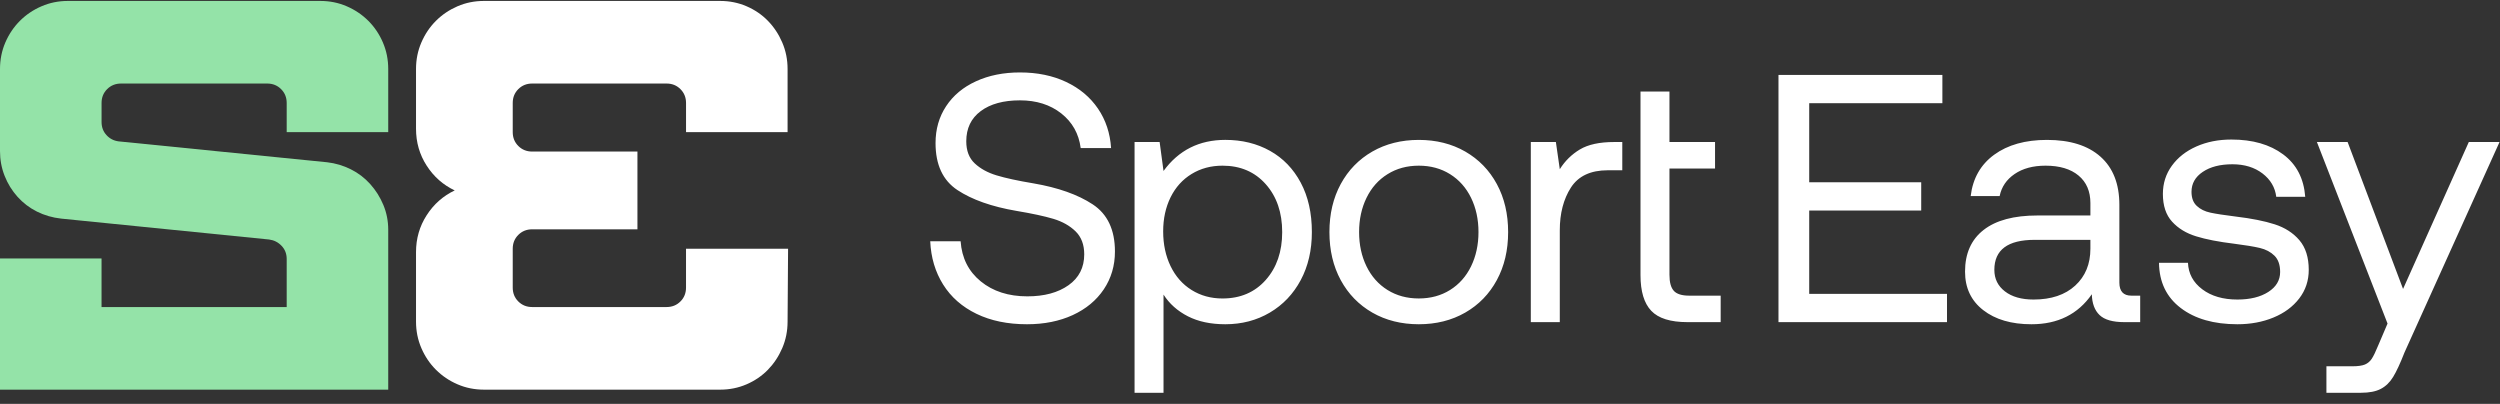
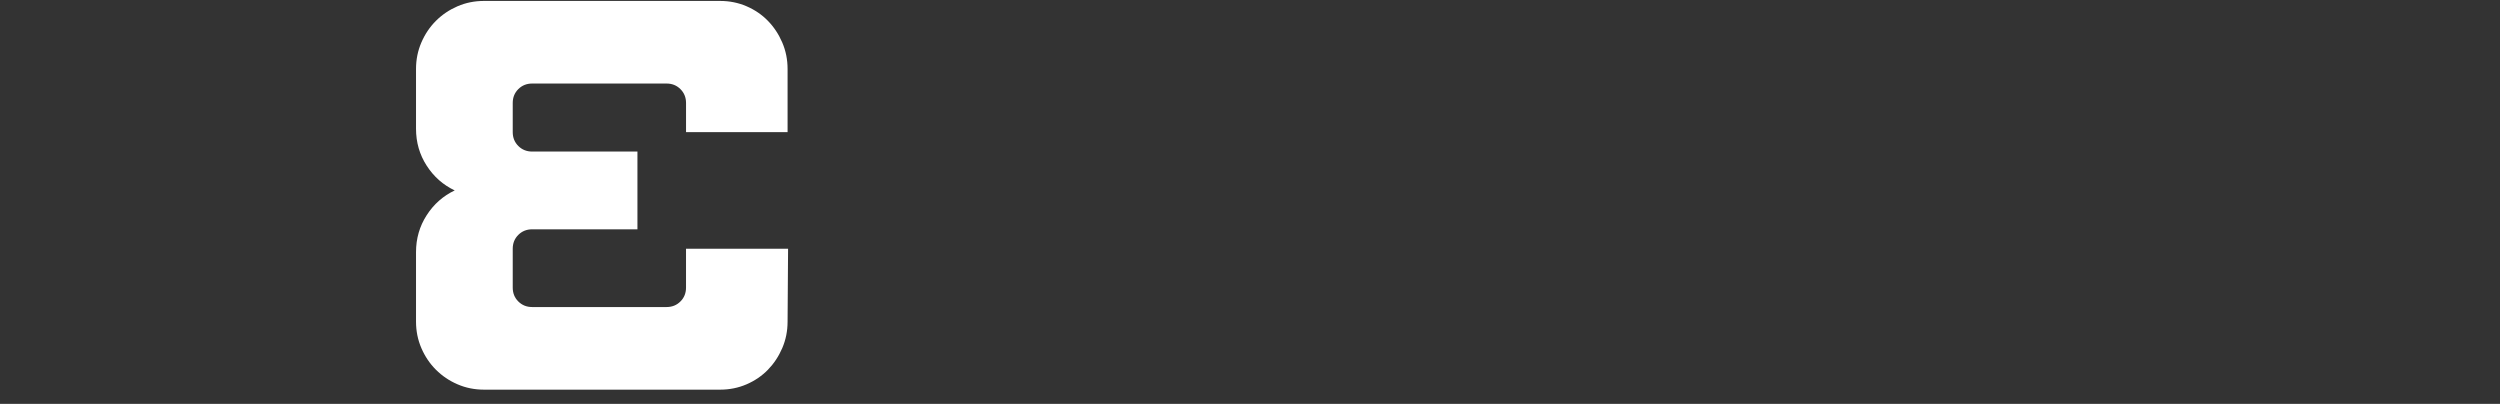
<svg xmlns="http://www.w3.org/2000/svg" width="130px" height="21px" viewBox="0 0 130 21" version="1.1">
  <rect x="0" y="0" width="130" height="21" fill="#333333" stroke="none" />
  <title>horizontal-white-tint-copy</title>
  <g id="Page-équipe" stroke="none" stroke-width="1" fill="none" fill-rule="evenodd">
    <g id="horizontal-white-tint-copy" fill-rule="nonzero">
-       <path d="M67.638,9.497 C67.252,8.775 66.72,8.224 66.04,7.844 C65.36,7.464 64.586,7.274 63.717,7.274 C62.358,7.274 61.287,7.814 60.503,8.891 L60.301,7.385 L58.997,7.385 L58.997,20.425 L60.503,20.425 L60.503,15.319 C60.809,15.796 61.232,16.173 61.771,16.448 C62.309,16.723 62.958,16.861 63.717,16.861 C64.574,16.861 65.345,16.659 66.031,16.255 C66.716,15.851 67.252,15.288 67.638,14.565 C68.024,13.843 68.217,13.011 68.217,12.068 C68.217,11.076 68.024,10.22 67.638,9.497 M65.82,14.557 C65.25,15.199 64.5,15.521 63.57,15.521 C62.97,15.521 62.434,15.374 61.963,15.08 C61.492,14.786 61.128,14.373 60.87,13.84 C60.614,13.308 60.485,12.705 60.485,12.031 C60.485,11.371 60.614,10.78 60.87,10.259 C61.128,9.739 61.492,9.335 61.963,9.047 C62.434,8.759 62.97,8.615 63.571,8.615 C64.501,8.615 65.251,8.937 65.82,9.579 C66.39,10.222 66.674,11.052 66.674,12.069 C66.674,13.084 66.389,13.914 65.82,14.556 M118.283,11.664 C117.75,11.492 117.073,11.358 116.253,11.26 C115.666,11.186 115.228,11.12 114.941,11.058 C114.653,10.996 114.417,10.881 114.233,10.708 C114.05,10.538 113.958,10.293 113.958,9.974 C113.958,9.546 114.153,9.2 114.545,8.937 C114.937,8.673 115.451,8.542 116.088,8.542 C116.713,8.542 117.233,8.702 117.649,9.019 C118.065,9.338 118.304,9.742 118.365,10.232 L119.872,10.232 C119.798,9.276 119.415,8.542 118.724,8.028 C118.032,7.513 117.135,7.256 116.034,7.256 C115.359,7.256 114.754,7.376 114.215,7.615 C113.676,7.853 113.251,8.187 112.939,8.615 C112.627,9.044 112.47,9.533 112.47,10.085 C112.47,10.697 112.63,11.177 112.948,11.526 C113.266,11.876 113.682,12.129 114.196,12.288 C114.711,12.448 115.372,12.576 116.18,12.674 C116.755,12.747 117.2,12.821 117.511,12.894 C117.823,12.968 118.078,13.103 118.274,13.298 C118.47,13.494 118.567,13.776 118.567,14.143 C118.567,14.573 118.362,14.918 117.952,15.181 C117.542,15.444 117.006,15.576 116.345,15.576 C115.598,15.576 114.989,15.398 114.518,15.043 C114.046,14.688 113.798,14.229 113.774,13.665 L112.268,13.665 C112.28,14.67 112.657,15.453 113.398,16.016 C114.138,16.58 115.121,16.861 116.345,16.861 C117.031,16.861 117.655,16.745 118.219,16.512 C118.782,16.28 119.229,15.949 119.559,15.521 C119.889,15.092 120.055,14.596 120.055,14.033 C120.055,13.384 119.892,12.87 119.568,12.49 C119.244,12.111 118.816,11.836 118.283,11.664 M128.378,7.385 L124.959,15.025 L122.076,7.385 L120.479,7.385 L124.152,16.825 L123.674,17.945 C123.539,18.275 123.426,18.511 123.334,18.652 C123.242,18.792 123.124,18.893 122.976,18.955 C122.829,19.016 122.609,19.047 122.316,19.047 L120.974,19.047 L120.974,20.424 L122.774,20.424 C123.203,20.424 123.545,20.357 123.802,20.222 C124.06,20.087 124.274,19.879 124.445,19.598 C124.617,19.316 124.813,18.893 125.033,18.33 L129.976,7.385 L128.378,7.385 M56.82,10.626 C56.049,10.118 55.02,9.754 53.735,9.534 C52.927,9.399 52.29,9.261 51.825,9.12 C51.359,8.98 50.98,8.771 50.686,8.496 C50.392,8.22 50.246,7.838 50.246,7.348 C50.246,6.675 50.496,6.152 50.998,5.778 C51.5,5.404 52.18,5.218 53.037,5.218 C53.894,5.218 54.61,5.444 55.186,5.898 C55.761,6.351 56.098,6.951 56.196,7.698 L57.776,7.698 C57.726,6.926 57.5,6.243 57.096,5.649 C56.692,5.056 56.141,4.593 55.443,4.263 C54.745,3.933 53.943,3.767 53.037,3.767 C52.18,3.767 51.417,3.92 50.751,4.227 C50.083,4.532 49.566,4.964 49.199,5.521 C48.831,6.078 48.648,6.718 48.648,7.44 C48.648,8.567 49.027,9.38 49.786,9.883 C50.546,10.385 51.568,10.746 52.853,10.966 C53.661,11.101 54.301,11.239 54.773,11.379 C55.243,11.52 55.629,11.737 55.93,12.031 C56.23,12.325 56.38,12.723 56.38,13.225 C56.38,13.911 56.107,14.446 55.562,14.832 C55.017,15.217 54.304,15.41 53.422,15.41 C52.443,15.41 51.635,15.15 50.998,14.63 C50.362,14.11 50.013,13.415 49.952,12.545 L48.372,12.545 C48.409,13.39 48.632,14.14 49.042,14.795 C49.452,15.45 50.032,15.958 50.778,16.319 C51.525,16.681 52.4,16.861 53.404,16.861 C54.298,16.861 55.091,16.702 55.783,16.384 C56.474,16.065 57.013,15.619 57.399,15.043 C57.784,14.468 57.977,13.813 57.977,13.078 C57.977,11.952 57.592,11.134 56.82,10.626 M82.155,7.77 C81.727,8.028 81.377,8.37 81.109,8.799 L80.906,7.385 L79.602,7.385 L79.602,16.751 L81.109,16.751 L81.109,11.976 C81.109,11.094 81.302,10.354 81.687,9.754 C82.073,9.154 82.712,8.854 83.606,8.854 L84.359,8.854 L84.359,7.385 L83.937,7.385 C83.177,7.385 82.584,7.514 82.155,7.771 M94.079,10.948 L99.903,10.948 L99.903,9.478 L94.079,9.478 L94.079,5.365 L101.004,5.365 L101.004,3.895 L92.481,3.895 L92.481,16.751 L101.244,16.751 L101.244,15.282 L94.079,15.282 L94.079,10.948 M87.042,15.126 C86.888,14.96 86.812,14.682 86.812,14.29 L86.812,8.762 L89.182,8.762 L89.182,7.385 L86.812,7.385 L86.812,4.759 L85.306,4.759 L85.306,14.309 C85.306,15.153 85.493,15.772 85.866,16.163 C86.239,16.556 86.867,16.751 87.749,16.751 L89.475,16.751 L89.475,15.374 L87.84,15.374 C87.46,15.374 87.193,15.291 87.04,15.126 M77.835,9.57 C77.444,8.848 76.895,8.285 76.192,7.88 C75.488,7.477 74.682,7.275 73.777,7.275 C72.871,7.275 72.066,7.477 71.362,7.88 C70.658,8.285 70.11,8.848 69.718,9.57 C69.326,10.293 69.13,11.125 69.13,12.068 C69.13,13.011 69.326,13.843 69.718,14.566 C70.11,15.288 70.658,15.851 71.362,16.256 C72.066,16.659 72.871,16.861 73.777,16.861 C74.683,16.861 75.487,16.659 76.192,16.255 C76.896,15.851 77.444,15.288 77.835,14.565 C78.227,13.843 78.423,13.011 78.423,12.068 C78.423,11.125 78.227,10.293 77.835,9.57 M76.495,13.85 C76.238,14.376 75.873,14.786 75.402,15.08 C74.931,15.374 74.389,15.52 73.777,15.52 C73.165,15.52 72.623,15.374 72.152,15.08 C71.68,14.786 71.316,14.376 71.059,13.85 C70.802,13.323 70.673,12.73 70.673,12.068 C70.673,11.407 70.802,10.813 71.059,10.287 C71.316,9.76 71.68,9.35 72.152,9.057 C72.622,8.762 73.165,8.615 73.777,8.615 C74.389,8.615 74.931,8.762 75.402,9.056 C75.873,9.35 76.238,9.76 76.495,10.286 C76.752,10.813 76.881,11.406 76.881,12.068 C76.881,12.729 76.751,13.323 76.495,13.849 M110.831,15.374 C110.415,15.374 110.207,15.147 110.207,14.694 L110.207,10.654 C110.207,9.564 109.88,8.729 109.225,8.147 C108.57,7.565 107.642,7.275 106.442,7.275 C105.316,7.275 104.401,7.532 103.697,8.046 C102.993,8.56 102.586,9.276 102.476,10.195 L103.982,10.195 C104.079,9.717 104.339,9.335 104.762,9.047 C105.184,8.759 105.72,8.615 106.369,8.615 C107.103,8.615 107.676,8.787 108.086,9.13 C108.496,9.472 108.701,9.95 108.701,10.562 L108.701,11.205 L105.947,11.205 C104.722,11.205 103.788,11.455 103.146,11.958 C102.503,12.46 102.182,13.182 102.182,14.125 C102.182,14.97 102.497,15.637 103.127,16.126 C103.757,16.616 104.593,16.861 105.634,16.861 C107.006,16.861 108.052,16.341 108.775,15.301 C108.787,15.778 108.922,16.139 109.179,16.384 C109.436,16.629 109.864,16.751 110.464,16.751 L111.29,16.751 L111.29,15.374 L110.831,15.374 L110.831,15.374 Z M108.701,12.931 C108.701,13.727 108.438,14.367 107.911,14.851 C107.385,15.334 106.662,15.576 105.744,15.576 C105.12,15.576 104.624,15.436 104.257,15.153 C103.89,14.872 103.706,14.498 103.706,14.033 C103.706,12.993 104.404,12.472 105.799,12.472 L108.701,12.472 L108.701,12.932 L108.701,12.931 Z" id="Shape" fill="#FFFFFF" />
-       <path d="M20.188,20.262 L0,20.262 L0,13.44 L5.28,13.44 L5.28,15.967 L14.908,15.967 L14.908,13.465 C14.908,13.195 14.819,12.968 14.642,12.783 C14.466,12.598 14.251,12.489 13.998,12.455 L3.184,11.368 C2.729,11.318 2.308,11.196 1.92,11.002 C1.533,10.808 1.196,10.552 0.91,10.232 C0.623,9.912 0.4,9.549 0.24,9.144 C0.08,8.74 0,8.311 0,7.856 L0,3.586 C0,3.098 0.093,2.638 0.277,2.209 C0.463,1.779 0.715,1.405 1.035,1.084 C1.355,0.764 1.729,0.512 2.158,0.327 C2.587,0.141 3.045,0.049 3.533,0.049 L16.655,0.049 C17.143,0.049 17.602,0.141 18.031,0.327 C18.461,0.512 18.834,0.765 19.154,1.084 C19.474,1.404 19.726,1.779 19.911,2.209 C20.096,2.639 20.188,3.098 20.188,3.586 L20.188,6.87 L14.908,6.87 L14.908,5.354 C14.908,5.068 14.811,4.828 14.616,4.634 C14.422,4.441 14.182,4.344 13.894,4.344 L6.294,4.344 C6.007,4.344 5.767,4.441 5.572,4.634 C5.378,4.828 5.281,5.068 5.281,5.354 L5.281,6.34 C5.281,6.61 5.365,6.837 5.534,7.022 C5.702,7.208 5.913,7.317 6.165,7.351 L17.005,8.437 C17.443,8.487 17.855,8.61 18.243,8.804 C18.63,8.997 18.967,9.254 19.253,9.574 C19.54,9.894 19.768,10.256 19.936,10.661 C20.104,11.065 20.188,11.494 20.188,11.949 L20.188,20.262" id="Path" fill="#94E3A8" />
      <path d="M21.633,16.725 L21.633,13.112 C21.633,12.404 21.818,11.764 22.187,11.192 C22.555,10.619 23.042,10.189 23.645,9.902 C23.042,9.616 22.555,9.187 22.187,8.614 C21.817,8.041 21.633,7.401 21.633,6.694 L21.633,3.586 C21.633,3.097 21.726,2.638 21.911,2.209 C22.096,1.779 22.348,1.405 22.668,1.084 C22.988,0.764 23.362,0.512 23.791,0.326 C24.22,0.141 24.678,0.049 25.166,0.049 L37.446,0.049 C37.934,0.049 38.393,0.141 38.822,0.326 C39.252,0.512 39.622,0.765 39.932,1.084 C40.244,1.404 40.492,1.779 40.677,2.209 C40.862,2.639 40.954,3.097 40.954,3.586 L40.954,6.87 L35.674,6.87 L35.674,5.355 C35.674,5.068 35.577,4.828 35.383,4.635 C35.189,4.441 34.949,4.344 34.663,4.344 L27.672,4.344 C27.386,4.344 27.146,4.441 26.952,4.634 C26.758,4.828 26.662,5.068 26.662,5.354 L26.662,6.871 C26.662,7.157 26.758,7.397 26.952,7.591 C27.146,7.784 27.386,7.881 27.672,7.881 L33.147,7.881 L33.147,11.924 L27.672,11.924 C27.386,11.924 27.146,12.021 26.952,12.214 C26.758,12.408 26.662,12.648 26.662,12.934 L26.662,14.956 C26.662,15.242 26.758,15.483 26.952,15.676 C27.146,15.87 27.386,15.966 27.672,15.966 L34.662,15.966 C34.949,15.966 35.189,15.87 35.382,15.676 C35.577,15.483 35.673,15.242 35.673,14.956 L35.673,12.935 L40.98,12.935 L40.954,16.725 C40.954,17.213 40.862,17.672 40.677,18.102 C40.492,18.532 40.244,18.906 39.933,19.226 C39.622,19.546 39.251,19.799 38.823,19.984 C38.393,20.17 37.934,20.262 37.447,20.262 L25.167,20.262 C24.678,20.262 24.22,20.17 23.791,19.984 C23.361,19.799 22.988,19.546 22.668,19.226 C22.348,18.906 22.096,18.531 21.911,18.102 C21.726,17.672 21.633,17.213 21.633,16.725" id="Path" fill="#FFFFFF" />
    </g>
  </g>
</svg>